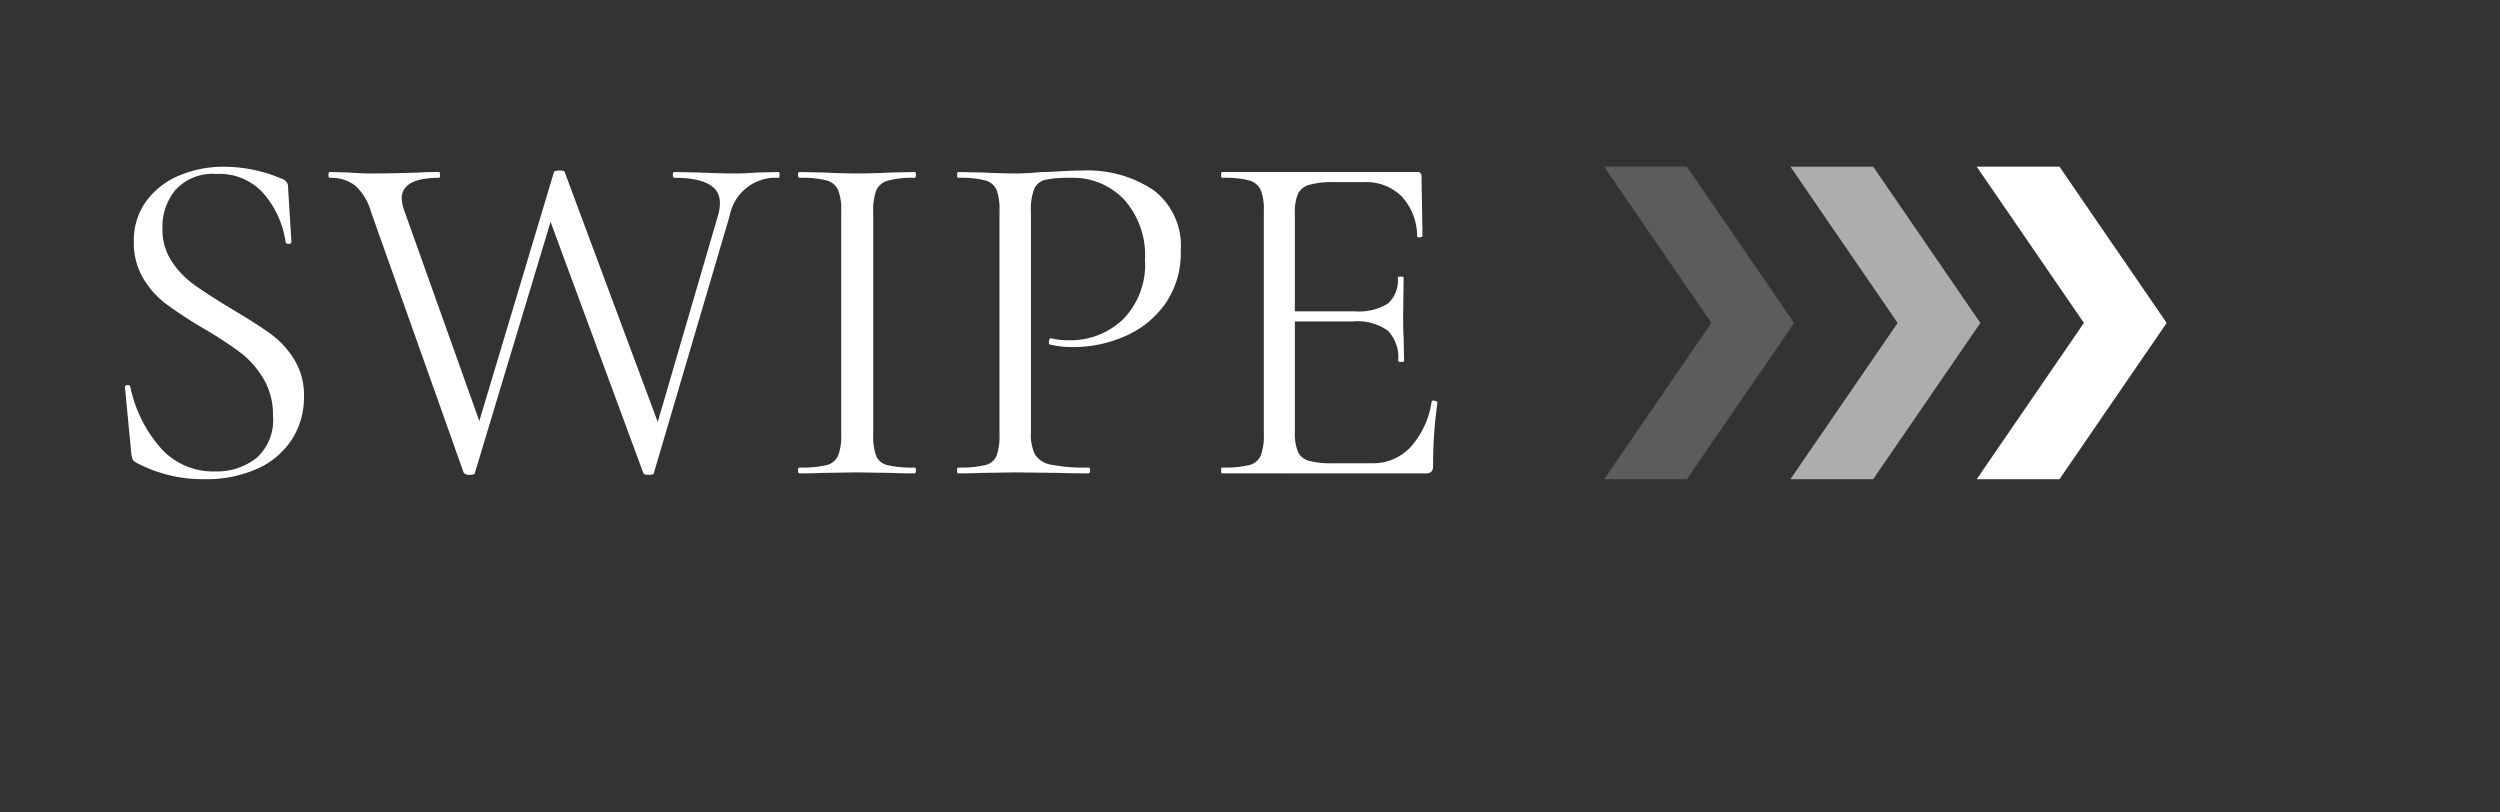
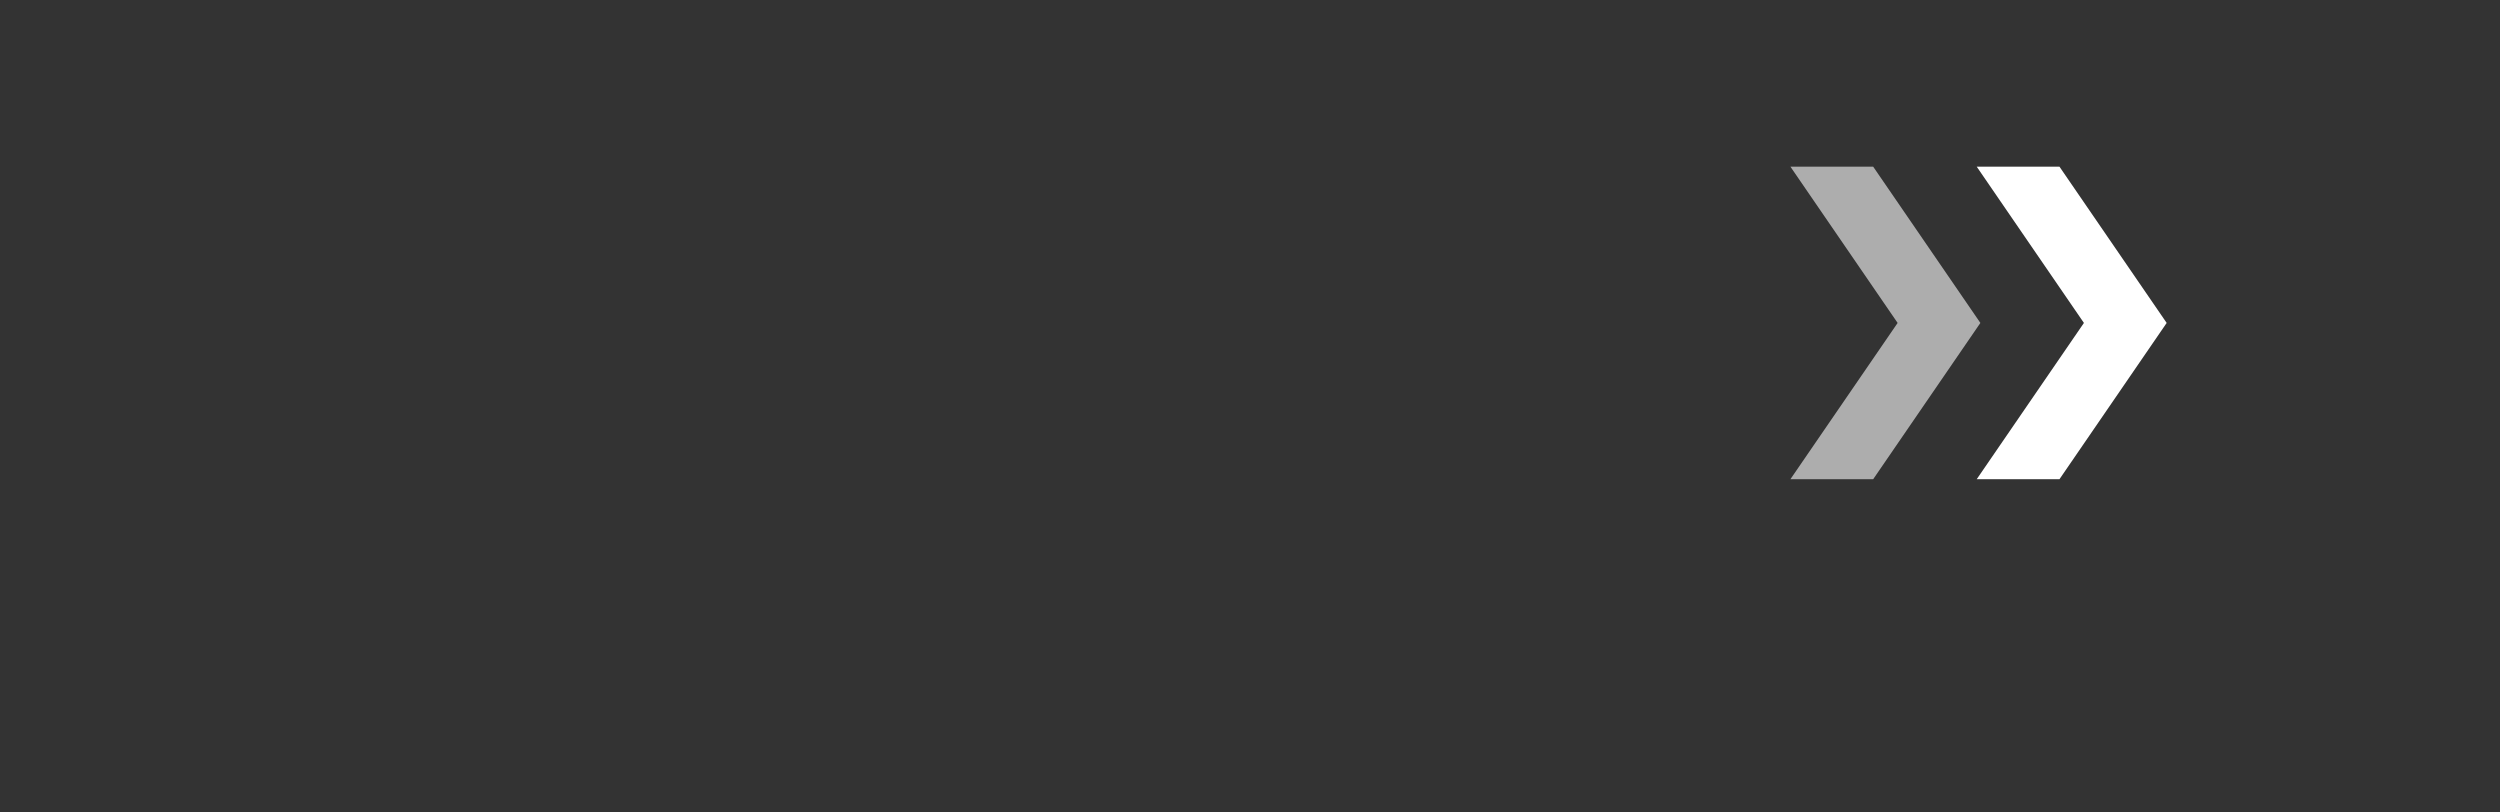
<svg xmlns="http://www.w3.org/2000/svg" width="120" height="39" viewBox="0 0 120 39">
  <rect x="0" y="0" width="120" height="39" fill="#333333" stroke="none" />
  <g id="スワイプ" transform="translate(6815 17831)">
-     <rect id="bg" width="120" height="39" transform="translate(-6815 -17831)" fill="#fff" opacity="0" />
    <g id="mark">
      <g id="グループ_78949" data-name="グループ 78949" transform="translate(-59 14)">
-         <path id="パス_33957" data-name="パス 33957" d="M-7.272-25.968l5.145,7.5-5.145,7.5H-3.3l5.145-7.5-5.145-7.5Z" transform="translate(-6671.728 -17811.031)" fill="#fff" opacity="0.2" />
        <path id="パス_33958" data-name="パス 33958" d="M-7.272-25.968l5.145,7.5-5.145,7.5H-3.3l5.145-7.5-5.145-7.5Z" transform="translate(-6662.787 -17811.031)" fill="#fff" opacity="0.6" />
        <path id="パス_33959" data-name="パス 33959" d="M-7.272-25.968l5.145,7.5-5.145,7.5H-3.3l5.145-7.5-5.145-7.5Z" transform="translate(-6653.845 -17811.031)" fill="#fff" />
      </g>
-       <path id="パス_33961" data-name="パス 33961" d="M-33.138-13.573A2.794,2.794,0,0,0-32.7-12a4.237,4.237,0,0,0,1.071,1.123q.629.451,1.77,1.146,1.211.718,1.886,1.2a4.426,4.426,0,0,1,1.153,1.238,3.278,3.278,0,0,1,.477,1.794A3.749,3.749,0,0,1-26.9-3.48a3.812,3.812,0,0,1-1.642,1.424,5.944,5.944,0,0,1-2.6.521,6.764,6.764,0,0,1-3.284-.81.333.333,0,0,1-.151-.162,1.3,1.3,0,0,1-.058-.278l-.3-3.148q-.023-.093.1-.116t.151.069A6.432,6.432,0,0,0-33.3-3.122a3.36,3.36,0,0,0,2.7,1.215,3.07,3.07,0,0,0,1.968-.637,2.428,2.428,0,0,0,.8-2.025,3.4,3.4,0,0,0-.466-1.806,4.45,4.45,0,0,0-1.13-1.262,20.06,20.06,0,0,0-1.8-1.169,20.273,20.273,0,0,1-1.758-1.157,4.263,4.263,0,0,1-1.083-1.227,3.321,3.321,0,0,1-.442-1.736A3.2,3.2,0,0,1-33.9-14.9a3.736,3.736,0,0,1,1.607-1.227,5.51,5.51,0,0,1,2.108-.405,7.11,7.11,0,0,1,2.725.556q.349.116.349.394l.163,2.639q0,.116-.128.116t-.151-.093a4.539,4.539,0,0,0-.978-2.234,2.822,2.822,0,0,0-2.352-1.03,2.413,2.413,0,0,0-1.945.752A2.775,2.775,0,0,0-33.138-13.573Zm19.213-2.245L-18.14-1.837q0,.093-.256.093a.336.336,0,0,1-.279-.093L-23.124-14.36a2.678,2.678,0,0,0-.769-1.273A1.887,1.887,0,0,0-25.1-16q-.07,0-.07-.139t.07-.139l.885.023q.652.046,1.048.046,1.211,0,2.375-.046.349-.023.932-.023.047,0,.047.139t-.047.139q-1.793,0-1.793,1a1.858,1.858,0,0,0,.116.556L-17.7-3.689-18.536-2.3l4.192-13.981q.047-.069.256-.069.256,0,.256.069L-9.1-3.573-9.942-2.3l3.493-11.968a2.182,2.182,0,0,0,.07-.532q0-1.2-2.189-1.2-.07,0-.07-.139t.07-.139l1.164.023q1.025.046,1.77.046.466,0,1.071-.046l1-.023q.047,0,.047.139T-3.561-16a2.247,2.247,0,0,0-2.352,1.829L-9.547-1.837q0,.093-.256.093-.233,0-.256-.093l-4.7-12.731ZM.98-3.689a2.829,2.829,0,0,0,.14,1.042.786.786,0,0,0,.547.44,5.184,5.184,0,0,0,1.293.116q.07,0,.07.139t-.07.139q-.7,0-1.118-.023L.188-1.86l-1.607.023q-.419.023-1.141.023-.07,0-.07-.139t.07-.139a5.184,5.184,0,0,0,1.293-.116.818.818,0,0,0,.559-.451,2.642,2.642,0,0,0,.151-1.03V-14.406a2.551,2.551,0,0,0-.151-1.019.859.859,0,0,0-.559-.451A4.73,4.73,0,0,0-2.56-16q-.07,0-.07-.139t.07-.139l1.141.023q.978.046,1.607.046.7,0,1.677-.046l1.095-.023q.07,0,.07.139T2.96-16a4.371,4.371,0,0,0-1.281.139.851.851,0,0,0-.559.475,2.843,2.843,0,0,0-.14,1.03Zm7.569-.093a2.209,2.209,0,0,0,.2,1.076,1.154,1.154,0,0,0,.769.475,8.4,8.4,0,0,0,1.8.139q.07,0,.07.139t-.07.139q-.955,0-1.49-.023L7.8-1.86l-1.56.023q-.442.023-1.188.023-.047,0-.047-.139t.047-.139a5.184,5.184,0,0,0,1.293-.116A.781.781,0,0,0,6.9-2.659a2.843,2.843,0,0,0,.14-1.03V-14.406a2.744,2.744,0,0,0-.14-1.019.819.819,0,0,0-.547-.451A4.73,4.73,0,0,0,5.056-16q-.047,0-.047-.139t.047-.139l1.164.023q.978.046,1.56.046t1.3-.069q.279,0,.885-.035t1.048-.035a5.674,5.674,0,0,1,3.435.949,3.354,3.354,0,0,1,1.293,2.894,4.254,4.254,0,0,1-.757,2.569,4.6,4.6,0,0,1-1.945,1.551,6.147,6.147,0,0,1-2.445.509A4.514,4.514,0,0,1,9.48-7.994q-.07,0-.07-.116a.307.307,0,0,1,.035-.139q.035-.069.082-.046a3.483,3.483,0,0,0,.838.093,3.651,3.651,0,0,0,2.6-1,3.748,3.748,0,0,0,1.06-2.87,4.011,4.011,0,0,0-1-2.882A3.38,3.38,0,0,0,10.459-16a5.583,5.583,0,0,0-1.211.093.773.773,0,0,0-.536.428,2.776,2.776,0,0,0-.163,1.123Zm9.176,1.968q-.047,0-.047-.139t.047-.139a5.184,5.184,0,0,0,1.293-.116.817.817,0,0,0,.559-.451,2.642,2.642,0,0,0,.151-1.03V-14.406a2.551,2.551,0,0,0-.151-1.019.859.859,0,0,0-.559-.451A4.73,4.73,0,0,0,17.725-16q-.047,0-.047-.139t.047-.139h9.362a.185.185,0,0,1,.21.208l.047,2.847q0,.069-.128.081t-.128-.058a2.841,2.841,0,0,0-.745-1.91,2.409,2.409,0,0,0-1.793-.683H23.128a4.253,4.253,0,0,0-1.211.127.873.873,0,0,0-.547.428,2.227,2.227,0,0,0-.151.949V-3.781a2.238,2.238,0,0,0,.151.938.819.819,0,0,0,.524.428,4.261,4.261,0,0,0,1.164.116h1.863a2.459,2.459,0,0,0,1.863-.787,4.189,4.189,0,0,0,1-2.176q0-.046.093-.046a.245.245,0,0,1,.128.035q.058.035.058.058a21.473,21.473,0,0,0-.21,3.056.365.365,0,0,1-.082.266.41.41,0,0,1-.291.081Zm8.454-5.394a1.854,1.854,0,0,0-.5-1.458,2.513,2.513,0,0,0-1.665-.44H20.519v-.486h3.563a2.647,2.647,0,0,0,1.6-.37,1.488,1.488,0,0,0,.477-1.25q0-.046.14-.046t.14.046l-.023,1.875q0,.671.023,1.019l.023,1.111q0,.046-.14.046T26.179-7.207Z" transform="translate(-6774.065 -17806.465)" fill="#fff" />
    </g>
  </g>
</svg>